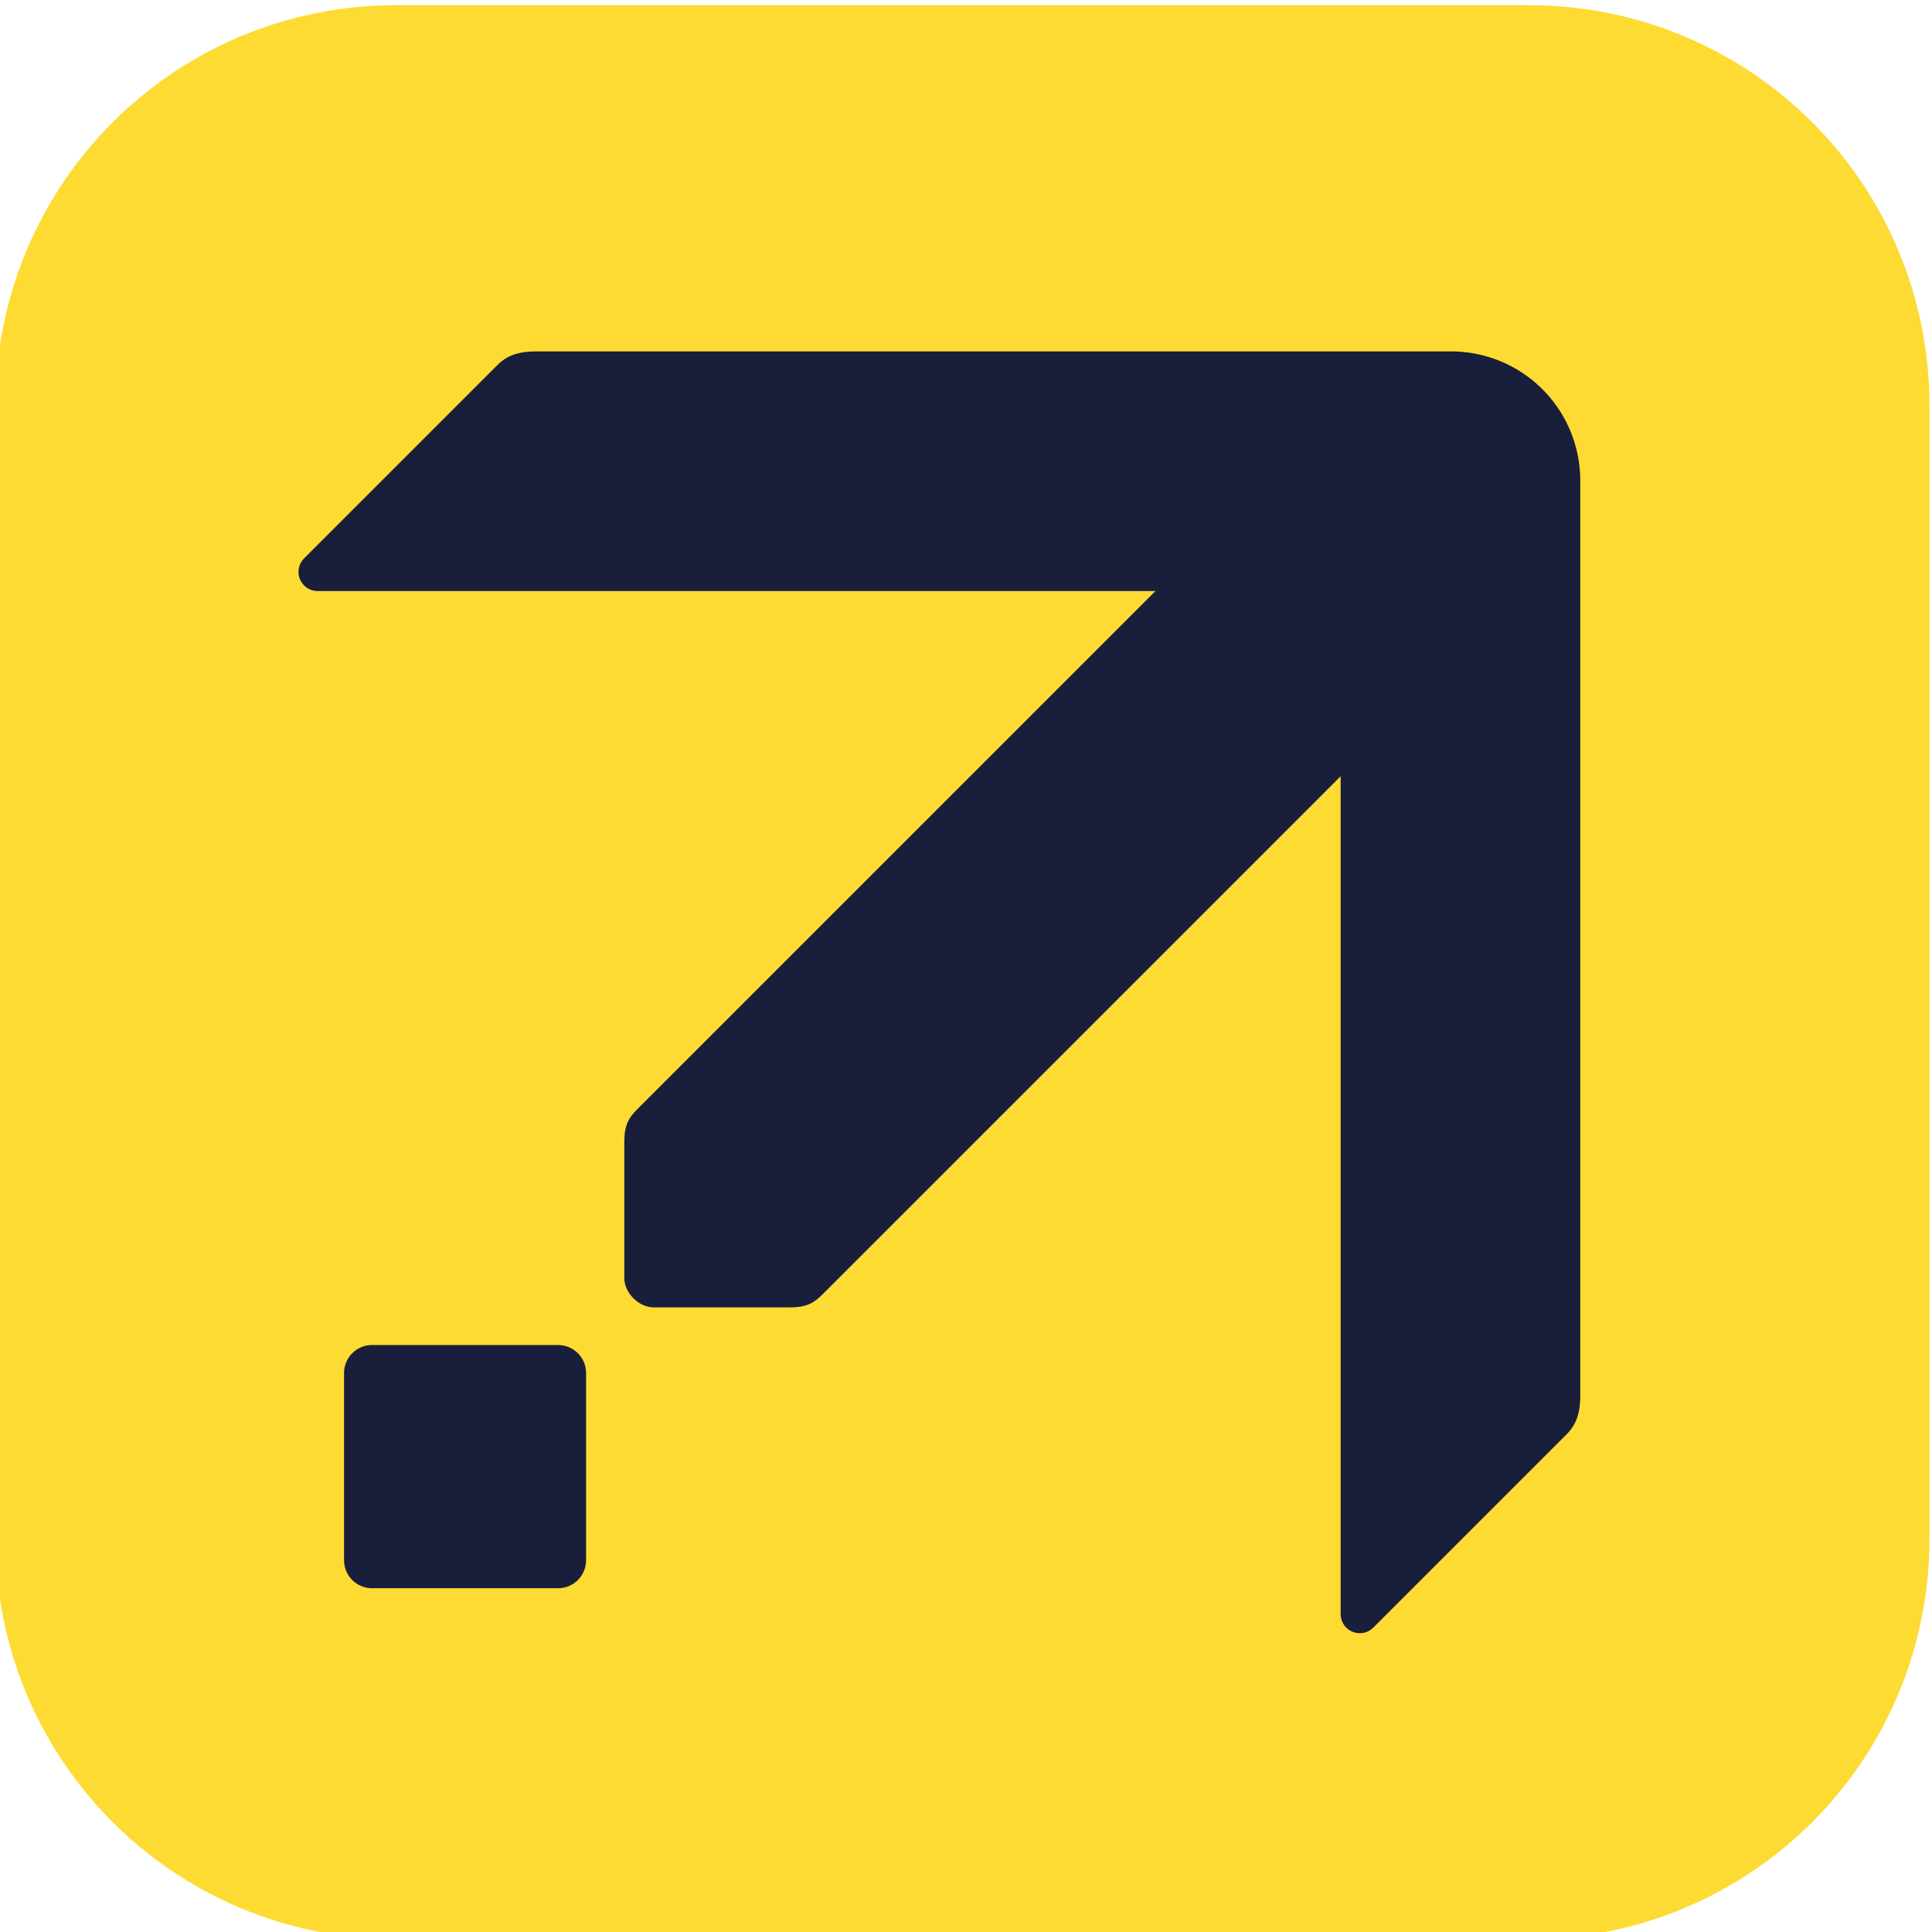
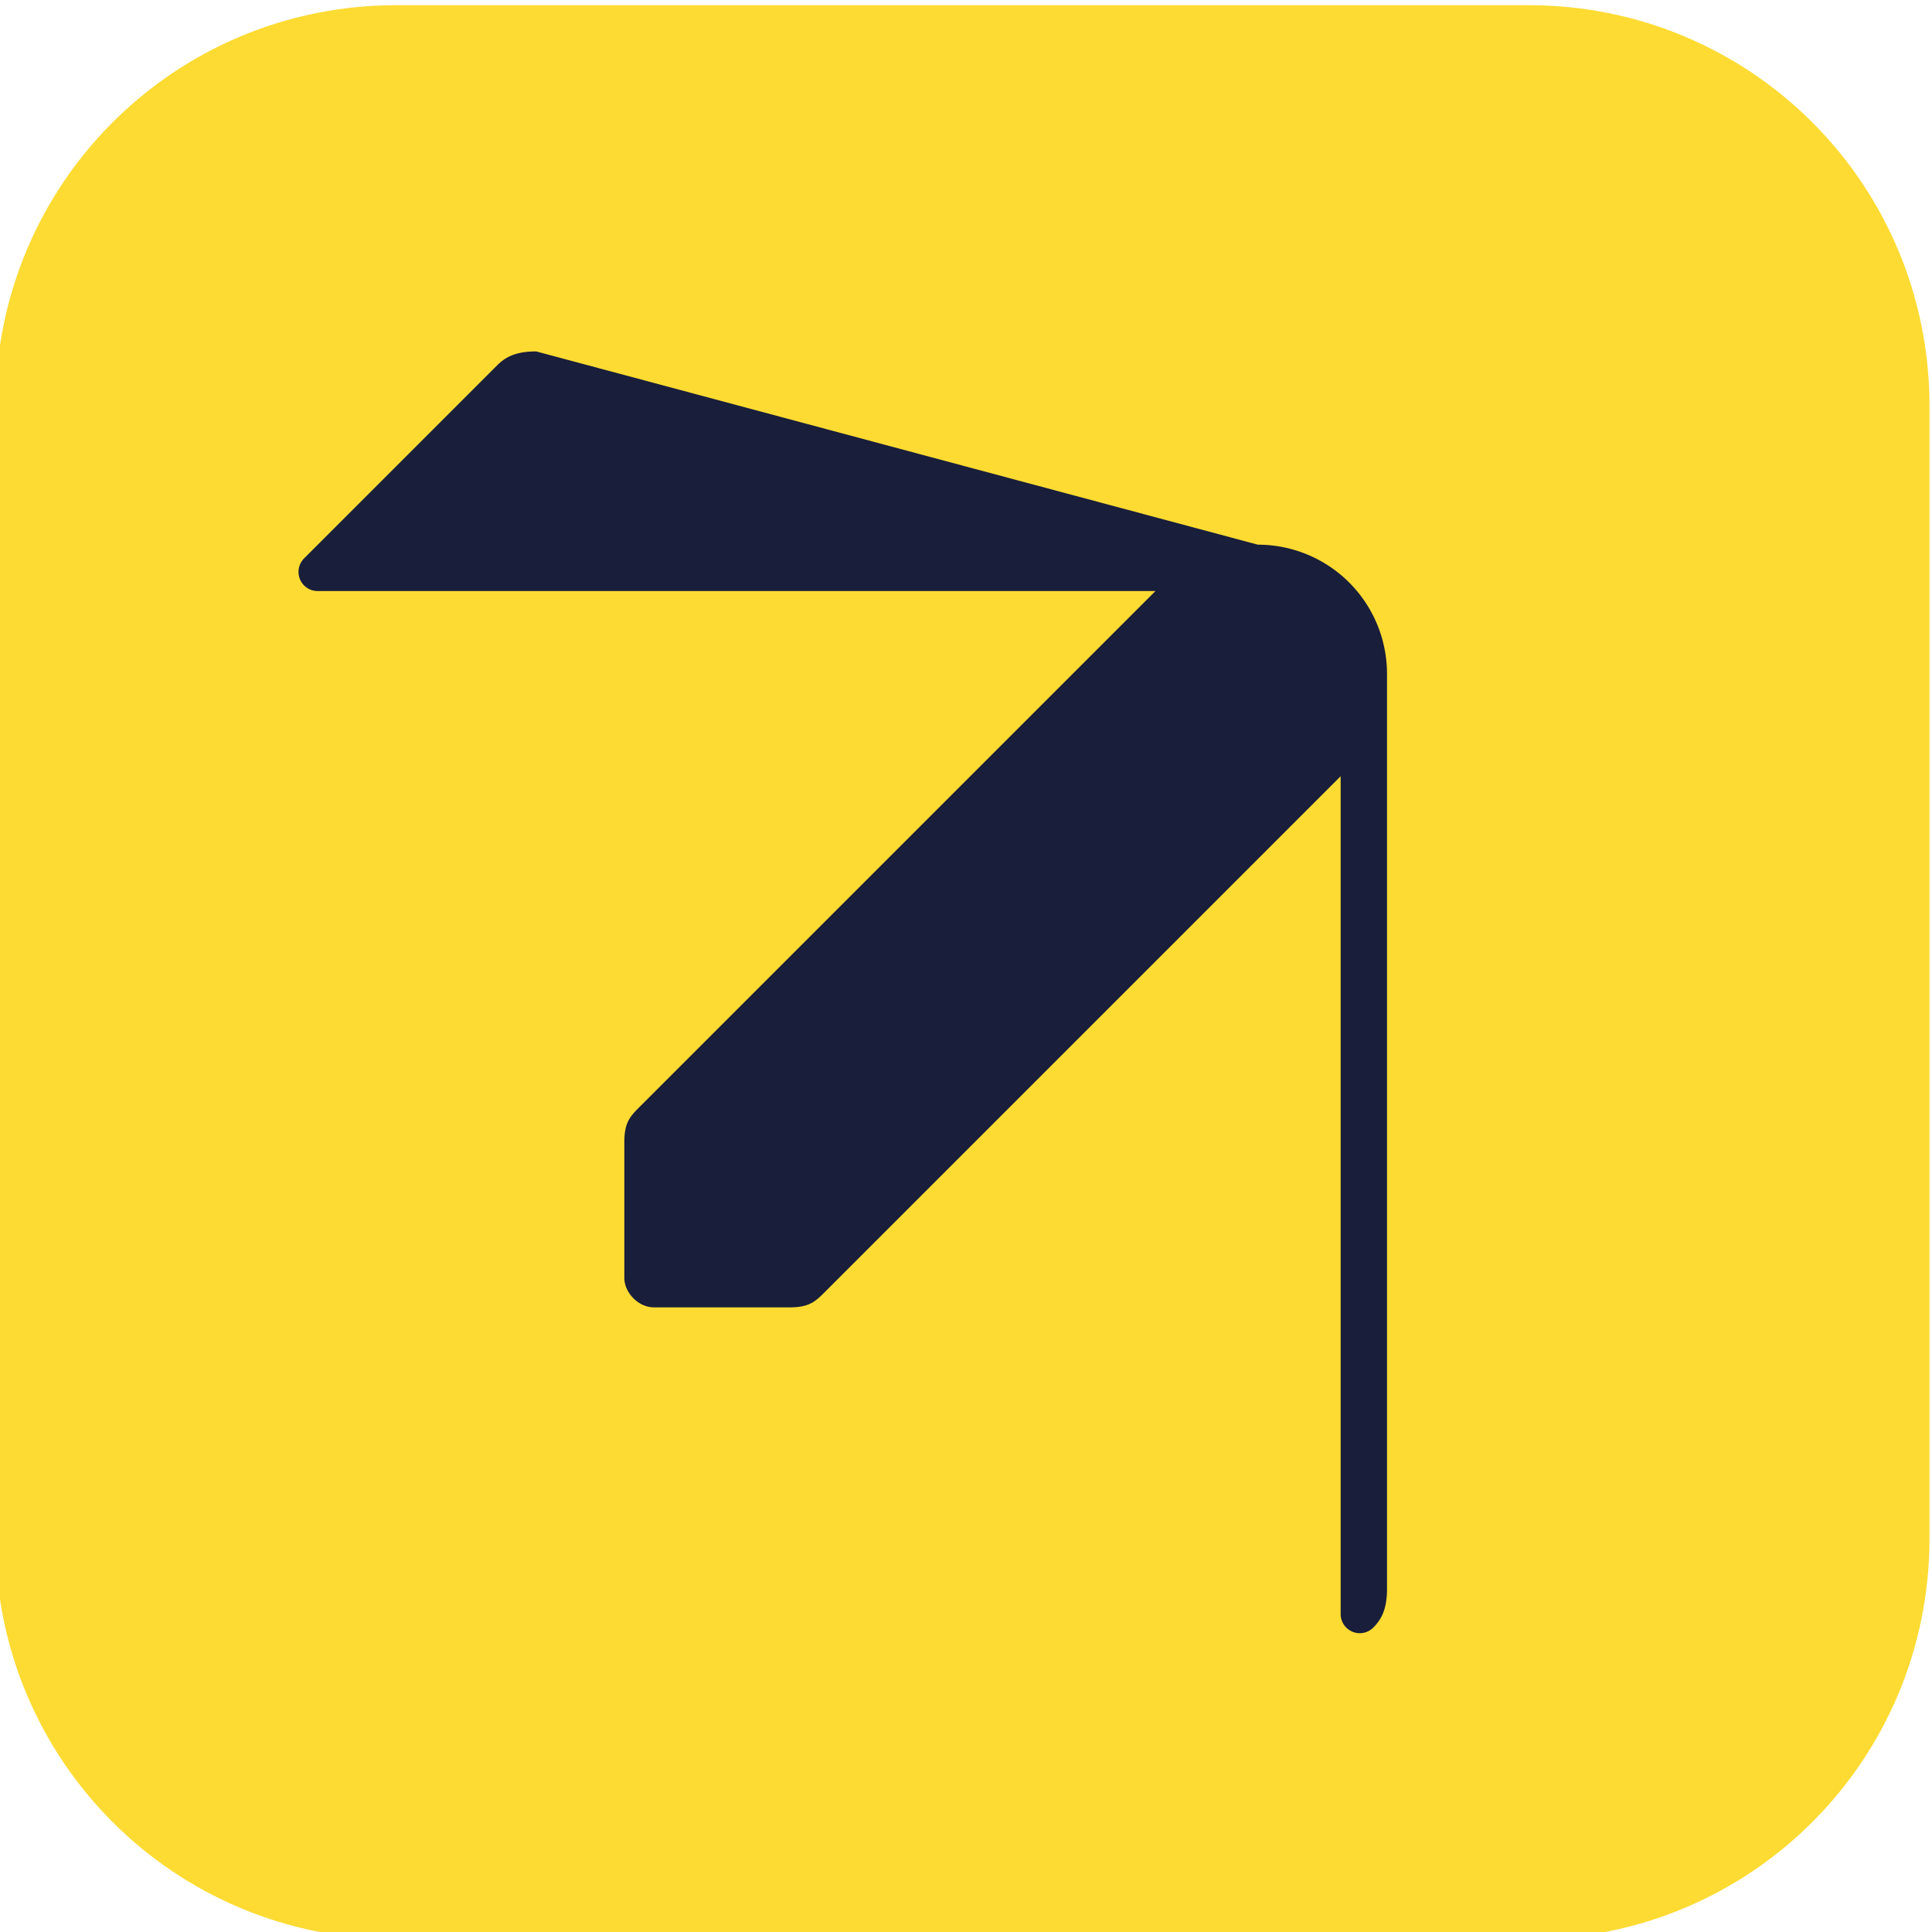
<svg xmlns="http://www.w3.org/2000/svg" xmlns:ns1="http://sodipodi.sourceforge.net/DTD/sodipodi-0.dtd" xmlns:ns2="http://www.inkscape.org/namespaces/inkscape" width="179.845" height="179.844" viewBox="0 0 47.584 47.584" version="1.1" id="svg3486" ns1:docname="Expedia_Logo_2023.svg" ns2:version="0.92.2 (5c3e80d, 2017-08-06)" ns2:export-filename="Expedia_Logo_2023_2.svg" ns2:export-xdpi="19.299999" ns2:export-ydpi="19.299999">
  <defs id="defs3480" />
  <ns1:namedview id="base" pagecolor="#ffffff" bordercolor="#666666" borderopacity="1.0" ns2:pageopacity="0.0" ns2:pageshadow="2" ns2:zoom="0.70710678" ns2:cx="470.94675" ns2:cy="28.774083" ns2:document-units="mm" ns2:current-layer="g3744" showgrid="false" showguides="false" ns2:guide-bbox="true" ns2:snap-smooth-nodes="true" units="px" fit-margin-top="0" fit-margin-left="0" fit-margin-right="0" fit-margin-bottom="0" ns2:window-width="1366" ns2:window-height="705" ns2:window-x="-8" ns2:window-y="-8" ns2:window-maximized="1" ns2:showpageshadow="2" ns2:pagecheckerboard="0" ns2:deskcolor="#d1d1d1">
    <ns1:guide position="149.743,109.707" orientation="0,1" id="guide3499" ns2:locked="false" />
    <ns1:guide position="301.729,3.29" orientation="0,1" id="guide3517" ns2:locked="false" />
    <ns1:guide position="282.053,94.752" orientation="1,0" id="guide3528" ns2:locked="false" />
    <ns1:guide position="268.878,81.544" orientation="1,0" id="guide3542" ns2:locked="false" />
    <ns1:guide position="301.729,83.643" orientation="2.6769023e-008,1" id="guide3613" ns2:locked="false" />
    <ns1:guide position="434.251,66.977" orientation="0,1" id="guide3620" ns2:locked="false" />
    <ns1:guide position="-41.021,85.486" orientation="-0.707,0.707" id="guide3649" ns2:locked="false" />
    <ns1:guide position="-39.418,17.22" orientation="0,1" id="guide3658" ns2:locked="false" />
  </ns1:namedview>
  <g ns2:label="Layer 1" ns2:groupmode="layer" id="layer1" transform="translate(211.749,-377.829)">
    <g id="g3760" transform="matrix(0.379,0,0,0.379,-108.068,260.217)" style="stroke-width:2.641">
      <g id="g3744" style="stroke-width:2.641">
        <path style="opacity:1;fill:#fddb32;fill-opacity:1;stroke:none;stroke-width:3.962;stroke-linecap:square;stroke-linejoin:round;stroke-miterlimit:4;stroke-dasharray:none;stroke-dashoffset:0;stroke-opacity:0.416" d="m -247.804,310.658 h 73.57 c 14.437,0 26.059,11.622 26.059,26.059 v 73.57 c 0,14.437 -11.622,26.059 -26.059,26.059 h -73.57 c -14.437,0 -26.059,-11.622 -26.059,-26.059 v -73.57 c 0,-14.437 11.622,-26.059 26.059,-26.059 z" id="rect3636" ns2:connector-curvature="0" />
        <g id="g3738" style="stroke-width:2.641">
-           <path ns2:connector-curvature="0" style="opacity:1;fill:#191e3b;fill-opacity:1;stroke:none;stroke-width:0.7;stroke-linecap:square;stroke-linejoin:round;stroke-miterlimit:4;stroke-dasharray:none;stroke-dashoffset:0;stroke-opacity:0.416" d="m -238.716,333.16 c -1.171,1e-5 -1.907,0.269 -2.527,0.889 l -12.559,12.559 c -0.233,0.233 -0.364,0.55 -0.364,0.88 -7e-5,0.687 0.557,1.243 1.243,1.243 l 54.446,-1e-5 -33.472,33.471 c -0.66,0.66 -1.043,1.043 -1.043,2.338 l -1e-5,8.807 c 1e-5,0.533 0.243,0.995 0.591,1.344 0.348,0.348 0.81,0.59 1.343,0.59 l 8.807,-1e-5 c 1.295,0 1.678,-0.383 2.337,-1.043 l 33.472,-33.472 v 54.446 c 1e-5,0.687 0.557,1.243 1.243,1.243 0.33,-4e-5 0.646,-0.131 0.88,-0.364 l 12.559,-12.559 c 0.62,-0.62 0.889,-1.356 0.889,-2.528 l -2e-5,-59.452 a 8.393,8.393 0 0 0 -8.393,-8.393 z" id="path3707" />
-           <path id="rect3709" d="m -249.383,397.729 h 12.081 c 1.011,0 1.824,0.814 1.824,1.824 v 12.157 c 0,1.011 -0.814,1.824 -1.824,1.824 h -12.081 c -1.011,0 -1.824,-0.814 -1.824,-1.824 v -12.157 c 0,-1.011 0.814,-1.824 1.824,-1.824 z" style="opacity:1;fill:#191e3b;fill-opacity:1;stroke:none;stroke-width:3.962;stroke-linecap:square;stroke-linejoin:round;stroke-miterlimit:4;stroke-dasharray:none;stroke-dashoffset:0;stroke-opacity:0.416" ns2:connector-curvature="0" />
+           <path ns2:connector-curvature="0" style="opacity:1;fill:#191e3b;fill-opacity:1;stroke:none;stroke-width:0.7;stroke-linecap:square;stroke-linejoin:round;stroke-miterlimit:4;stroke-dasharray:none;stroke-dashoffset:0;stroke-opacity:0.416" d="m -238.716,333.16 c -1.171,1e-5 -1.907,0.269 -2.527,0.889 l -12.559,12.559 c -0.233,0.233 -0.364,0.55 -0.364,0.88 -7e-5,0.687 0.557,1.243 1.243,1.243 l 54.446,-1e-5 -33.472,33.471 c -0.66,0.66 -1.043,1.043 -1.043,2.338 l -1e-5,8.807 c 1e-5,0.533 0.243,0.995 0.591,1.344 0.348,0.348 0.81,0.59 1.343,0.59 l 8.807,-1e-5 c 1.295,0 1.678,-0.383 2.337,-1.043 l 33.472,-33.472 v 54.446 c 1e-5,0.687 0.557,1.243 1.243,1.243 0.33,-4e-5 0.646,-0.131 0.88,-0.364 c 0.62,-0.62 0.889,-1.356 0.889,-2.528 l -2e-5,-59.452 a 8.393,8.393 0 0 0 -8.393,-8.393 z" id="path3707" />
        </g>
      </g>
    </g>
  </g>
</svg>